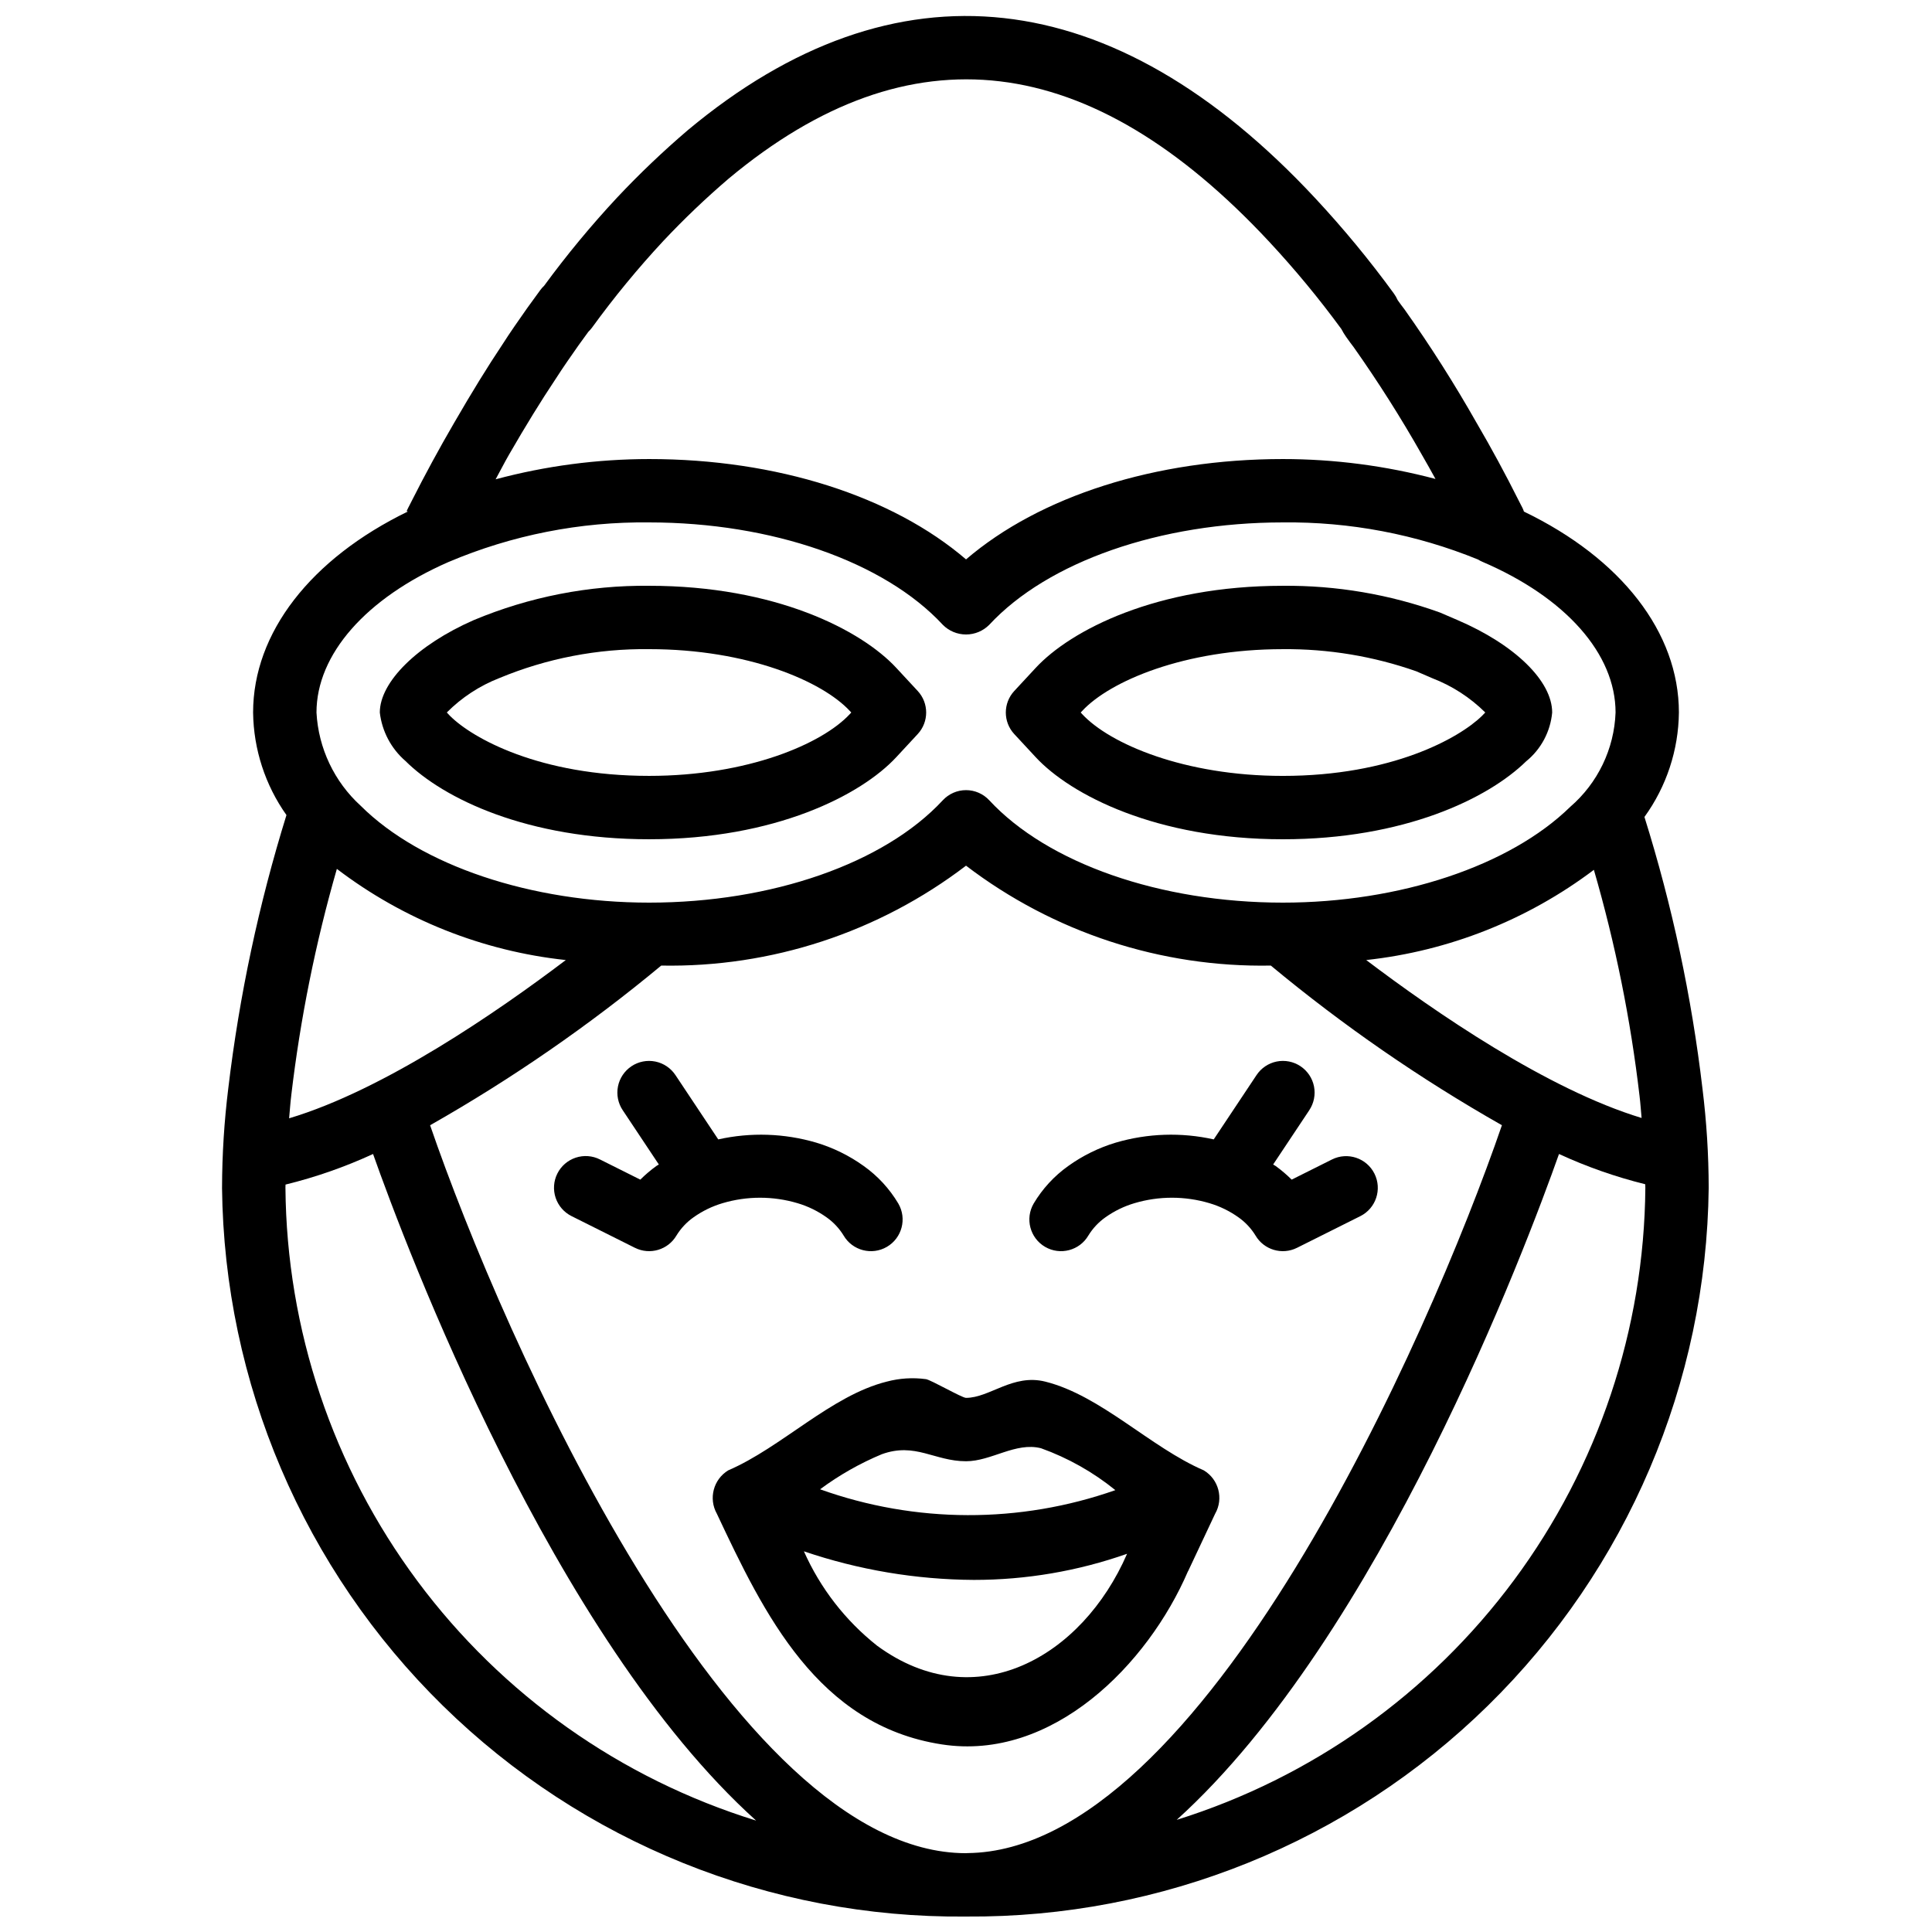
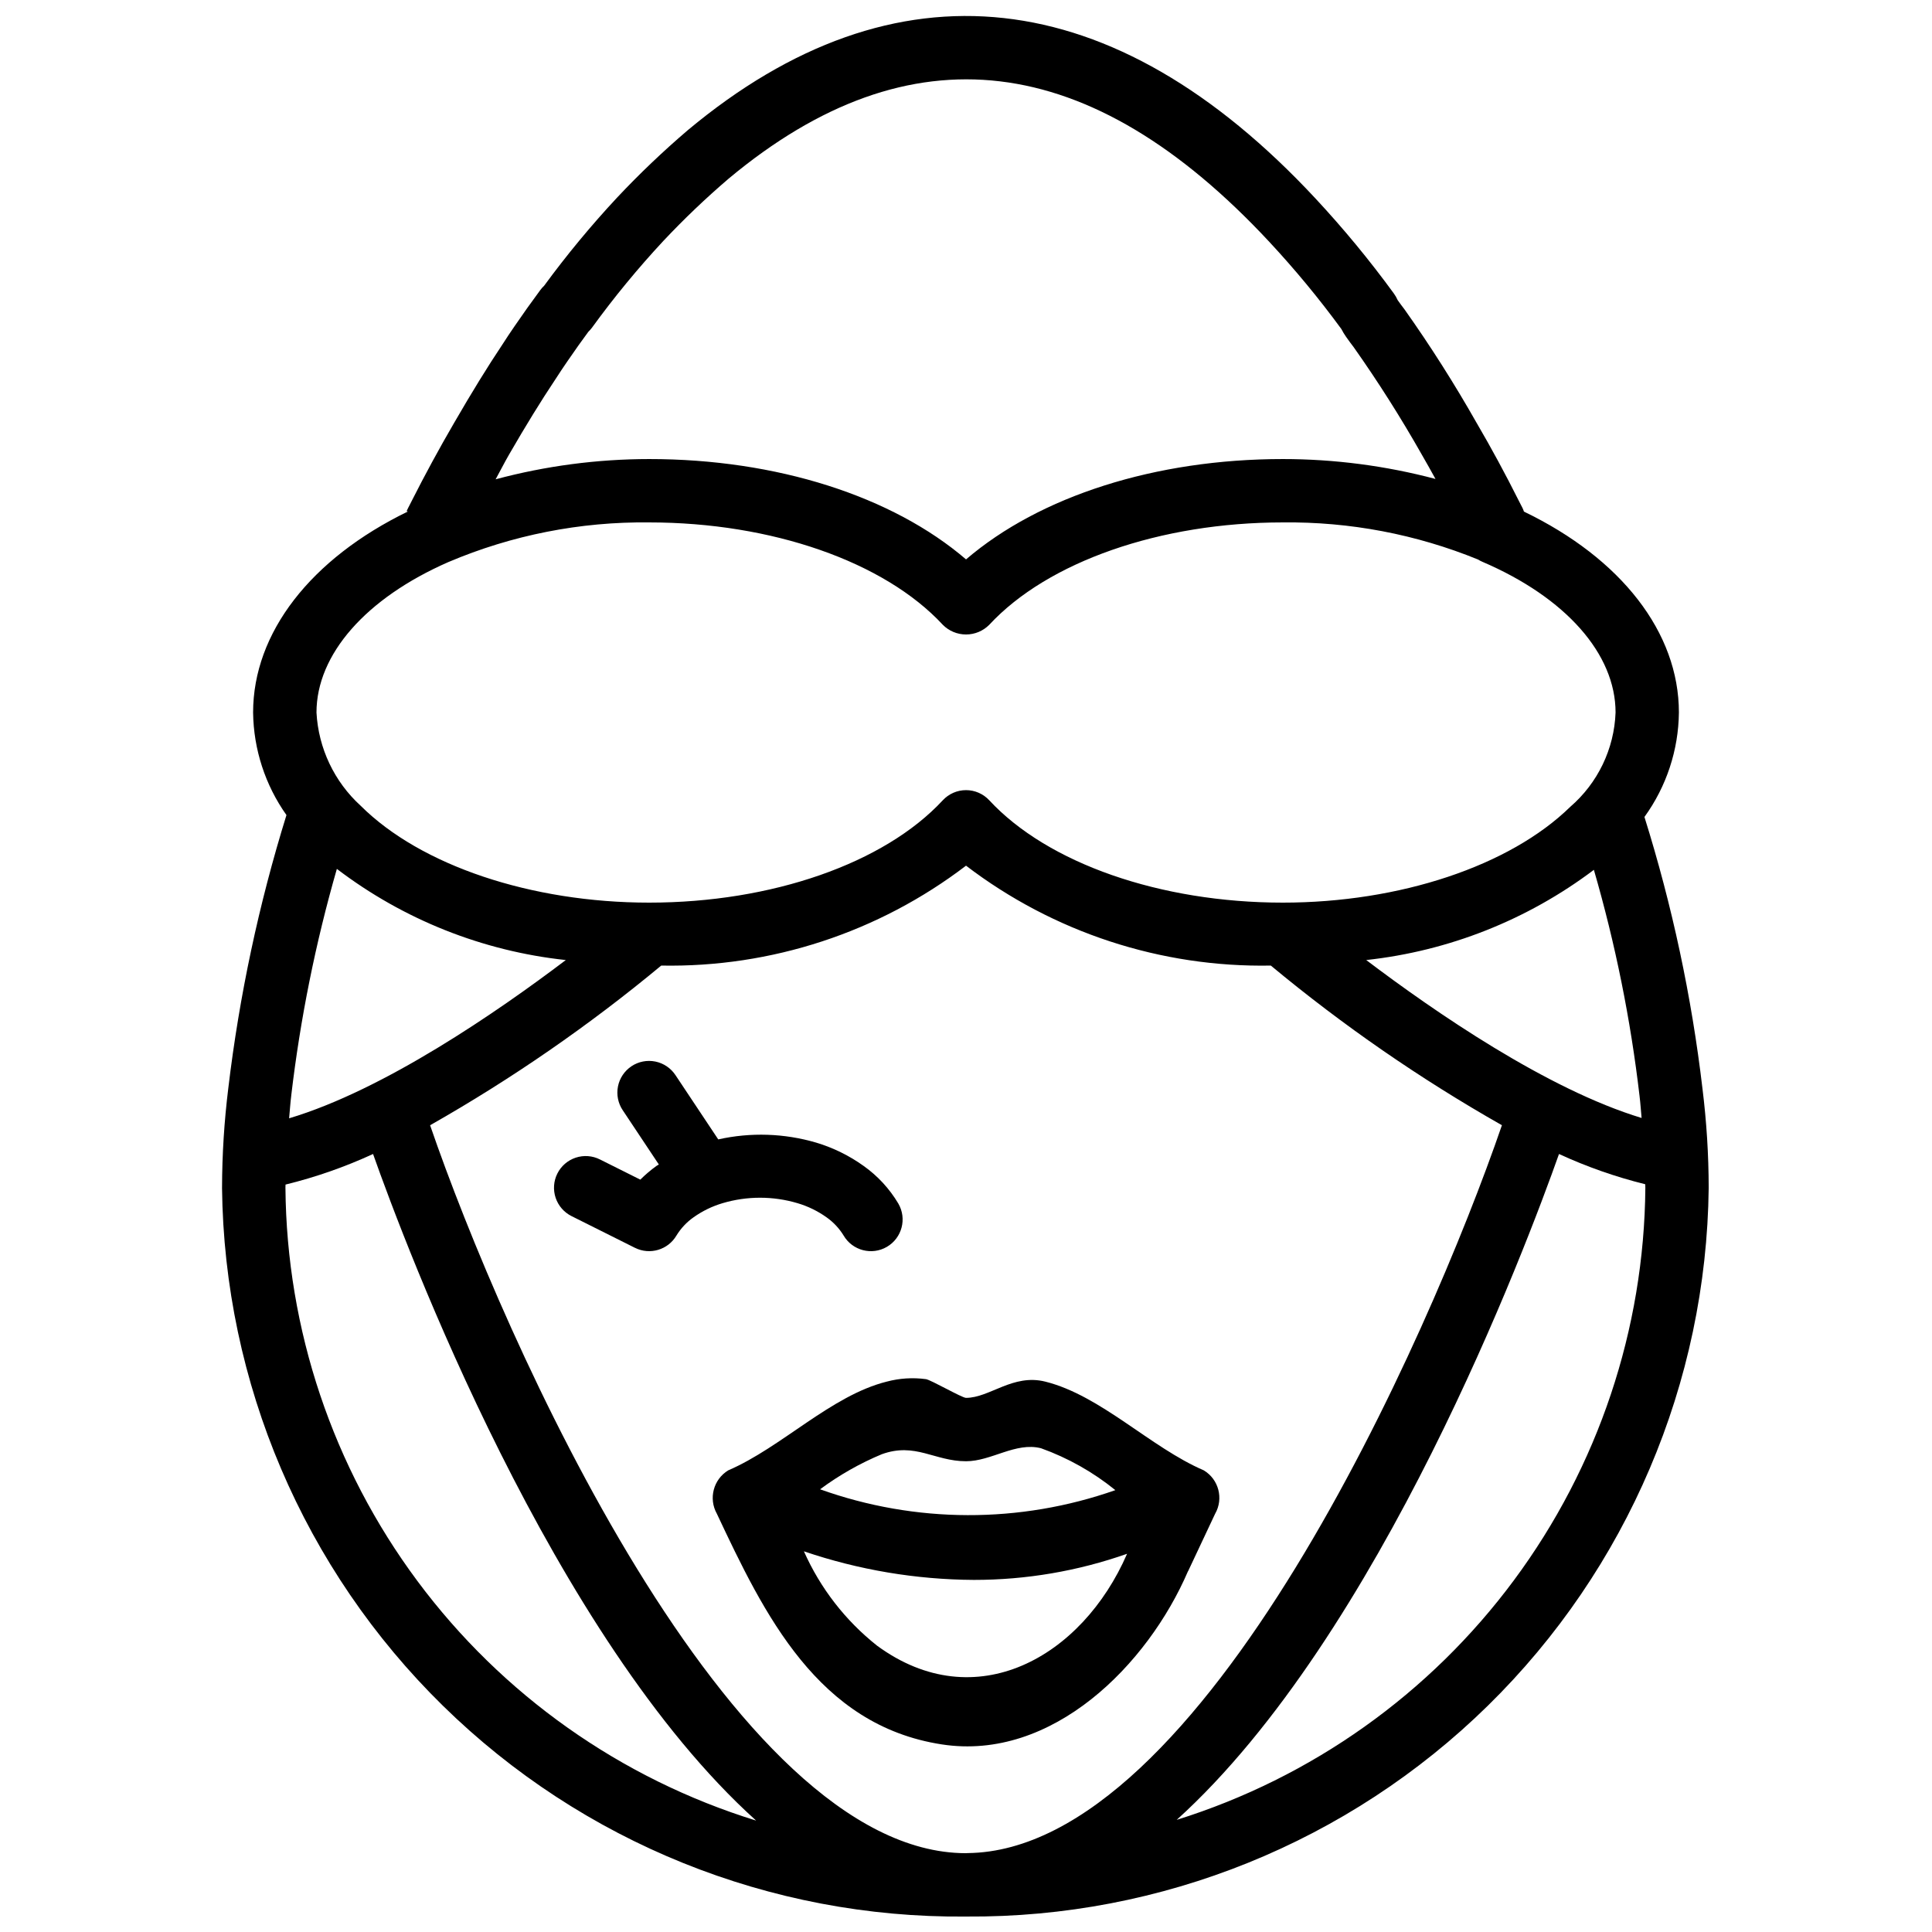
<svg xmlns="http://www.w3.org/2000/svg" width="800px" height="800px" version="1.1" viewBox="144 144 512 512">
  <defs>
    <clipPath id="a">
      <path d="m202 148.09h395v503.81h-395z" />
    </clipPath>
  </defs>
  <g clip-path="url(#a)">
    <path d="m202.84 458.78c0.574 51.711 21.637 101.09 58.566 137.29 36.93 36.207 86.711 56.285 138.43 55.836l0.125-0.004 0.043 0.004 0.094-0.008v0.004c51.668 0.379 101.38-19.73 138.25-55.926 36.871-36.195 57.898-85.531 58.473-137.2-0.016-8.777-0.566-17.543-1.645-26.25-2.875-24.434-8.027-48.547-15.383-72.023 5.836-8.059 9.027-17.73 9.133-27.68 0-21.25-15.324-40.84-41.062-53.242-0.105-0.328-0.234-0.645-0.379-0.953l-1.008-1.961c-3.488-6.969-7.25-13.914-11.113-20.523h-0.004c-5.879-10.383-12.281-20.465-19.184-30.199-0.652-0.828-1.207-1.605-1.781-2.41l-0.016-0.031v-0.004c-0.266-0.609-0.602-1.184-0.996-1.723h0.004c-6.41-8.793-13.344-17.195-20.758-25.164-53.496-57.48-111.36-64.008-166.33-18.137-6.562 5.602-12.816 11.562-18.73 17.852-6.91 7.41-13.379 15.227-19.371 23.402-0.395 0.367-0.75 0.773-1.066 1.211l-3.406 4.691c-2.254 3.207-4.508 6.414-6.586 9.668-4.004 6.004-8.07 12.605-12.785 20.754-3.938 6.758-7.746 13.77-11.316 20.836-0.066 0.121-0.414 0.812-0.473 0.934-0.277 0.531-0.555 1.059-0.805 1.617l0.309 0.125c-25.68 12.488-40.996 32.102-40.996 53.258 0.121 9.746 3.203 19.227 8.84 27.18-7.328 23.613-12.488 47.844-15.414 72.395-1.082 8.75-1.637 17.559-1.656 26.379zm91.105-60.355c-18.234 13.805-48.215 34.445-73.324 41.938 0.191-2.019 0.312-4.004 0.566-6.051h-0.004c2.391-20.312 6.434-40.395 12.09-60.047 17.641 13.438 38.621 21.793 60.672 24.16zm272.45-23.91c5.691 19.609 9.738 39.656 12.102 59.934 0.242 1.957 0.359 3.883 0.543 5.824-25.016-7.574-54.824-28.109-72.98-41.855v0.004c21.898-2.383 42.746-10.645 60.336-23.906zm-85.613 25.367v0.004c19.125 15.883 39.621 30.039 61.242 42.312-19.324 56.227-79.359 192.24-141.58 192.89-0.172 0-0.34 0.027-0.512 0.027-62.352-0.105-122.59-136.57-141.95-192.91l0.004-0.004c21.621-12.273 42.117-26.43 61.246-42.312 29.141 0.535 57.605-8.797 80.777-26.477 23.168 17.68 51.637 27.012 80.777 26.477zm-261.14 58.898c0-0.277 0.027-0.574 0.027-0.855h0.004c7.973-1.953 15.738-4.668 23.191-8.105 8.711 24.621 47.57 128.05 101.52 176.66v-0.004c-35.898-11.098-67.336-33.328-89.758-63.477-22.426-30.145-34.676-66.648-34.98-104.22zm236.2 167.5c53.836-48.688 92.609-151.87 101.31-176.46h-0.004c7.352 3.387 15.004 6.07 22.855 8.02 0 0.309 0.031 0.633 0.031 0.938v0.004c-0.305 37.469-12.492 73.879-34.812 103.98-22.316 30.102-53.613 52.344-89.379 63.52zm-176.95-361.79c4.543-7.856 8.426-14.168 12.316-20 2.035-3.172 4.144-6.184 6.152-9.035l2.559-3.527c0.352-0.34 0.676-0.707 0.969-1.098 5.828-8.031 12.141-15.703 18.898-22.969 5.473-5.824 11.262-11.344 17.336-16.539 48.09-40.113 95.824-34.188 143.27 16.785 6.809 7.316 13.18 15.027 19.086 23.09 0.371 0.723 0.789 1.414 1.254 2.074 0.727 1.023 1.434 2.008 1.996 2.715 6.5 9.207 12.539 18.73 18.086 28.535 1.227 2.098 2.414 4.258 3.606 6.406-13.195-3.496-26.789-5.269-40.441-5.273-33.773 0-64.41 9.824-83.969 26.594-19.555-16.77-50.195-26.594-83.965-26.594-13.742 0.008-27.426 1.812-40.699 5.367 1.203-2.164 2.312-4.406 3.547-6.531zm-16.039 28.453c16.812-7.137 34.922-10.711 53.188-10.496 32.48 0 62.297 10.398 77.809 27.125v0.004c1.629 1.645 3.844 2.57 6.16 2.57 2.312 0 4.531-0.926 6.156-2.57 15.516-16.73 45.332-27.129 77.809-27.129 17.719-0.203 35.297 3.137 51.703 9.824 0.371 0.234 0.762 0.438 1.164 0.609 22.102 9.477 35.301 24.41 35.301 39.949-0.355 9.633-4.703 18.684-12 24.984-16.008 15.664-45.195 25.395-76.168 25.395-32.48 0-62.297-10.398-77.809-27.125-1.59-1.715-3.82-2.688-6.156-2.688-2.34 0-4.57 0.973-6.16 2.688-15.516 16.73-45.328 27.125-77.809 27.125-31.258 0-60.555-9.832-76.441-25.656-7.008-6.379-11.219-15.262-11.727-24.723 0-15.383 13.062-30.293 34.98-39.887z" />
  </g>
-   <path d="m418.47 344.66c9.309 10.035 32.047 21.754 65.496 21.754 31.973 0 54.289-10.684 64.492-20.672h0.004c3.938-3.203 6.418-7.859 6.879-12.914 0-8.348-9.863-17.973-25.102-24.512l-4.637-1.992c-13.348-4.812-27.445-7.211-41.637-7.082-33.453 0-56.191 11.719-65.496 21.754l-5.68 6.125c-2.984 3.219-2.984 8.195 0 11.414zm12.316-12.25c7.316-7.891 27.078-16.375 53.18-16.375 12.031-0.109 23.988 1.871 35.34 5.856l4.289 1.852c5.25 2.019 10.023 5.109 14.016 9.07-0.25 0.277-0.543 0.582-0.879 0.91-6.035 5.902-23.941 15.898-52.766 15.898-26.105 0-45.867-8.488-53.18-16.375l-0.387-0.418z" />
-   <path d="m316.03 366.41c33.453 0 56.191-11.719 65.496-21.754l5.68-6.125c2.984-3.219 2.984-8.195 0-11.414l-5.68-6.125c-9.305-10.039-32.047-21.754-65.496-21.754-15.957-0.16-31.777 2.938-46.496 9.102-14.883 6.519-24.879 16.359-24.879 24.484 0.578 4.973 2.996 9.547 6.777 12.824 10.09 10.039 32.355 20.762 64.598 20.762zm-39.723-42.707v0.004c12.582-5.234 26.098-7.844 39.723-7.676 26.105 0 45.867 8.488 53.18 16.375l0.387 0.418-0.387 0.418c-7.312 7.887-27.074 16.375-53.18 16.375-29.047 0-46.82-9.98-52.738-15.867-0.344-0.336-0.637-0.656-0.883-0.934 3.949-3.969 8.684-7.074 13.898-9.109z" />
  <path d="m463.02 533.66c-14.168-6.102-27.258-19.824-42.008-23.516-8.598-2.152-14.727 4.305-21.008 4.305-1.074 0-9.238-4.742-10.637-4.965v0.004c-3.469-0.469-6.992-0.246-10.371 0.656-14.75 3.684-27.844 17.414-42.008 23.516-3.934 2.394-5.266 7.473-3.016 11.488 12.527 26.625 26.746 56.09 59.637 61.141 29.277 4.5 54.562-21.141 65.207-45.863l0.062-0.082c2.383-5.066 4.766-10.129 7.148-15.195h0.004c2.281-4.012 0.945-9.109-3.012-11.488zm-63.016-2.414c6.723 0 13.141-5.148 19.867-3.449 7.148 2.562 13.809 6.32 19.707 11.105-25.336 8.91-52.965 8.832-78.25-0.223 5.055-3.75 10.547-6.871 16.355-9.293 8.871-3.219 13.969 1.859 22.32 1.859zm-23.547 48.895-0.004-0.004c-8.402-6.644-15.062-15.234-19.41-25.023 14.504 4.934 29.711 7.492 45.035 7.578 13.828 0.012 27.562-2.332 40.609-6.922-11.895 27.41-40.188 43.457-66.234 24.367z" />
  <path d="m355.37 462.86c2.742 0.812 5.332 2.074 7.66 3.731 1.82 1.281 3.359 2.918 4.523 4.816 2.336 4.004 7.481 5.356 11.484 3.019 4.004-2.336 5.359-7.477 3.023-11.484-2.328-3.91-5.441-7.293-9.148-9.93-3.832-2.754-8.098-4.852-12.617-6.207-8.438-2.477-17.367-2.769-25.953-0.852l-11.324-17.02v0.004c-1.227-1.867-3.148-3.168-5.336-3.617-2.191-0.445-4.469 0-6.328 1.238-1.859 1.238-3.152 3.164-3.586 5.356-0.434 2.191 0.023 4.469 1.27 6.32l9.562 14.367c-0.215 0.148-0.469 0.254-0.676 0.406v0.004c-1.504 1.086-2.922 2.293-4.234 3.602l-10.695-5.348h-0.004c-1.992-1.004-4.305-1.176-6.422-0.473-2.117 0.703-3.871 2.219-4.867 4.215-1 1.996-1.16 4.309-0.453 6.426 0.711 2.113 2.231 3.863 4.231 4.856l16.793 8.398v-0.004c3.961 1.977 8.777 0.539 11.008-3.281 1.164-1.895 2.703-3.531 4.523-4.812 2.332-1.656 4.922-2.918 7.664-3.731 6.492-1.934 13.41-1.934 19.902 0z" />
-   <path d="m420.96 474.43c4.008 2.332 9.145 0.977 11.48-3.023 1.164-1.898 2.703-3.535 4.523-4.816 2.332-1.656 4.918-2.918 7.664-3.731 6.492-1.934 13.406-1.934 19.898 0 2.742 0.812 5.332 2.074 7.664 3.731 1.82 1.281 3.359 2.918 4.523 4.816 2.234 3.82 7.047 5.254 11.008 3.277l16.793-8.398v0.004c4.133-2.086 5.801-7.117 3.731-11.258-2.066-4.137-7.098-5.824-11.242-3.766l-10.695 5.348c-1.316-1.309-2.734-2.516-4.234-3.602-0.211-0.152-0.465-0.258-0.676-0.406l9.562-14.367-0.004-0.004c1.246-1.852 1.703-4.129 1.27-6.32-0.434-2.191-1.727-4.117-3.586-5.356-1.859-1.238-4.137-1.684-6.328-1.238-2.188 0.449-4.109 1.75-5.336 3.617l-11.324 17.016c-8.582-1.918-17.516-1.625-25.953 0.852-4.519 1.355-8.785 3.453-12.617 6.207-3.707 2.637-6.82 6.019-9.145 9.93-2.336 4.008-0.984 9.152 3.023 11.488z" />
</svg>